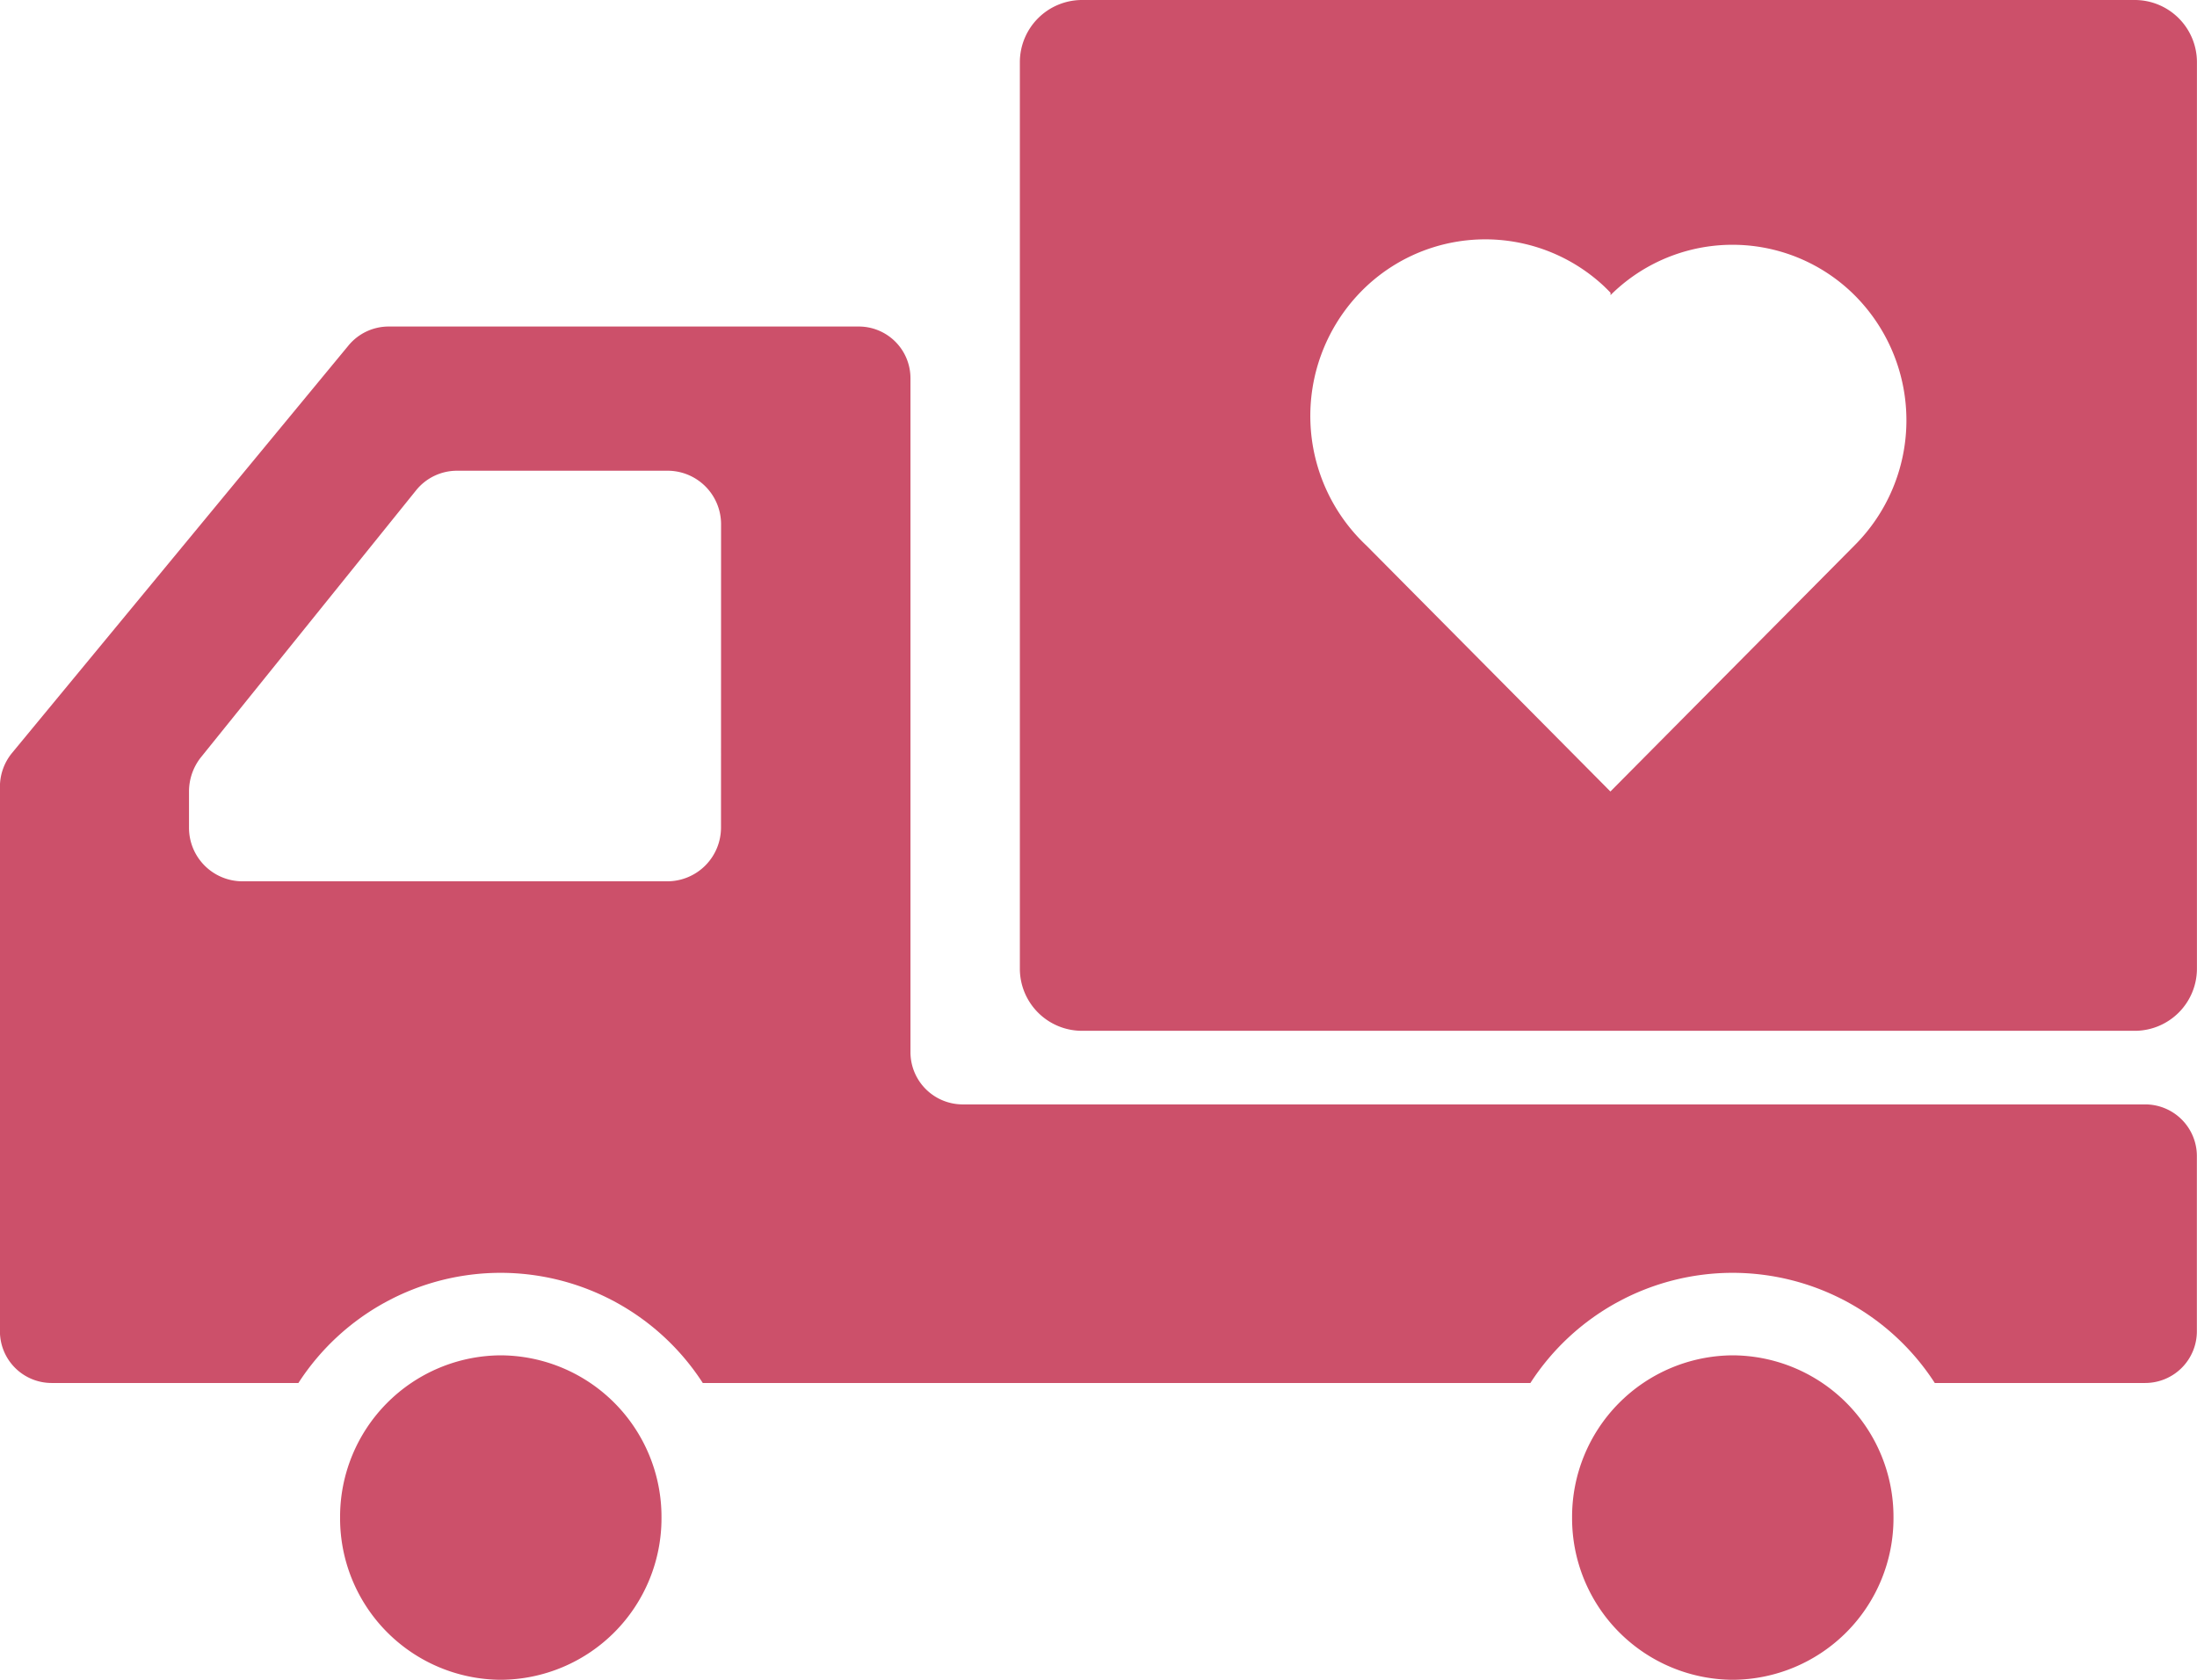
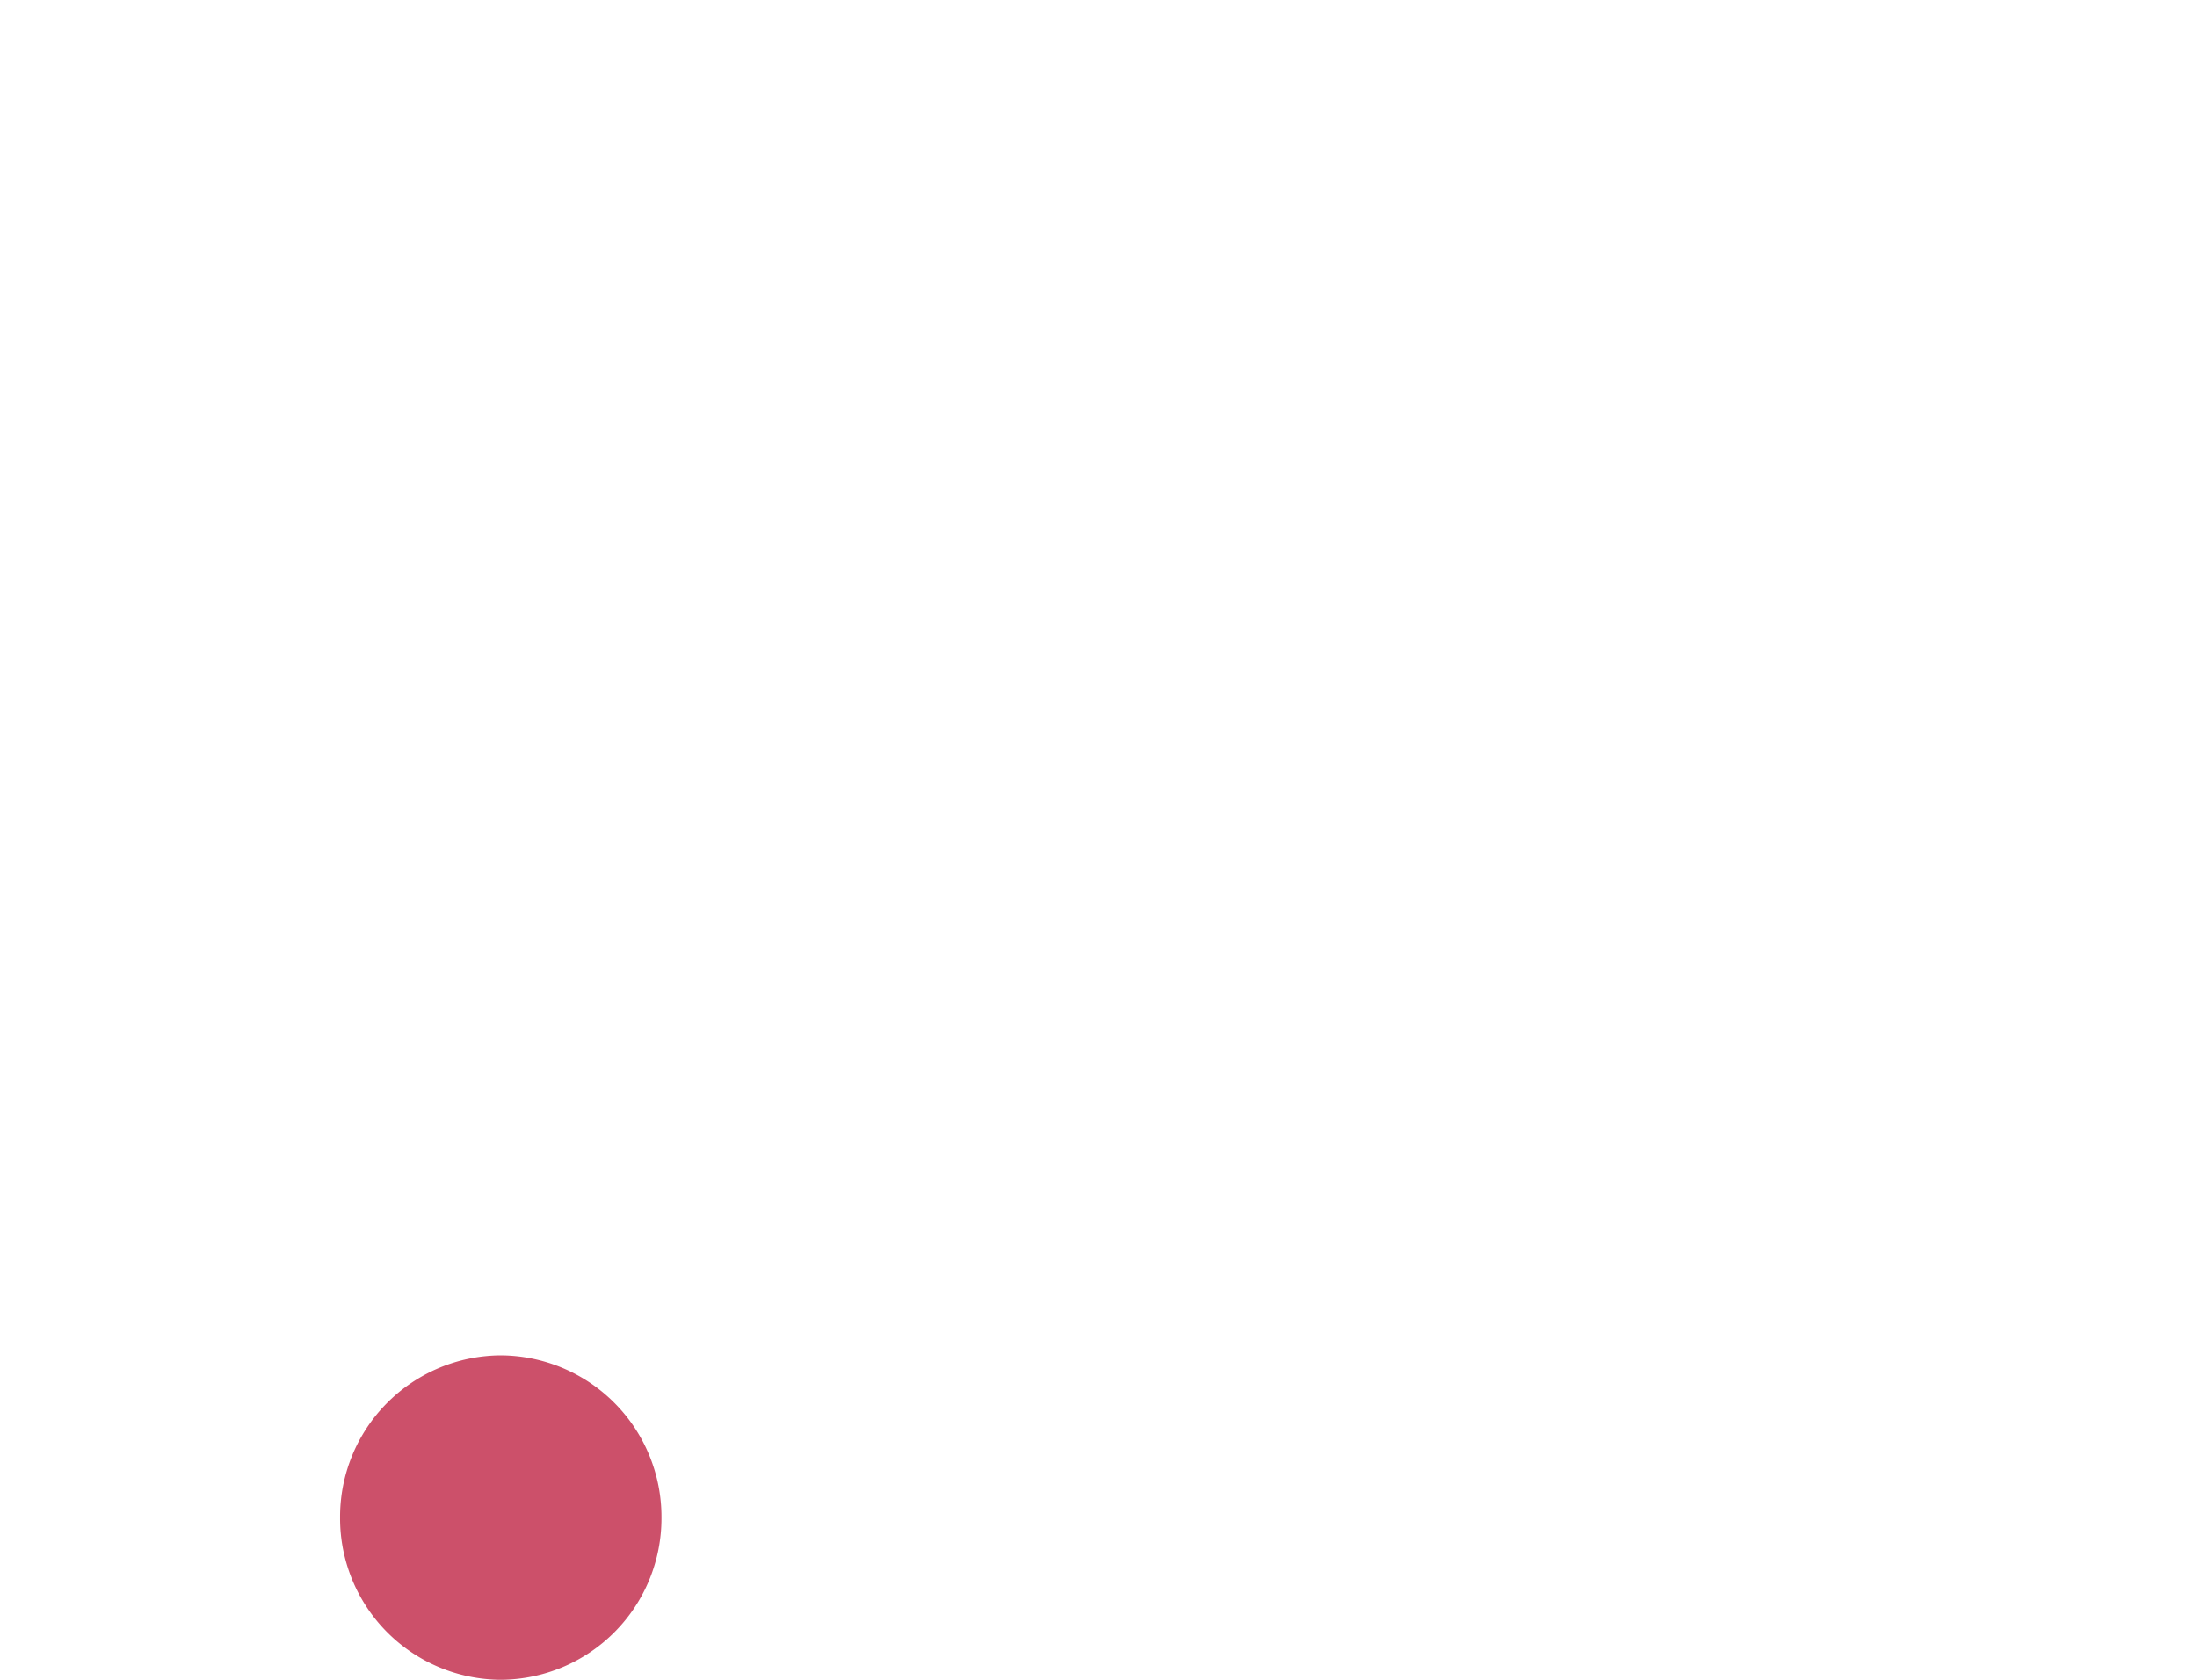
<svg xmlns="http://www.w3.org/2000/svg" data-name="グループ 1001" viewBox="0 0 34 26">
  <path data-name="パス 150" d="M7.75 20.978a2.5 2.5 0 0 0-2.487 2.511A2.5 2.5 0 0 0 7.75 26a2.5 2.5 0 0 0 2.487-2.511 2.5 2.5 0 0 0-2.487-2.511z" fill="#cc506a" />
-   <path data-name="パス 151" d="M26.816 20.978a2.5 2.5 0 0 0-2.487 2.511A2.5 2.5 0 0 0 26.816 26a2.5 2.5 0 0 0 2.487-2.511 2.5 2.5 0 0 0-2.487-2.511z" fill="#cc506a" />
-   <path data-name="パス 152" d="M33.041 0h-16.3a.963.963 0 0 0-.958.968v14.02a.962.962 0 0 0 .958.967h16.3a.963.963 0 0 0 .958-.967V.968A.963.963 0 0 0 33.041 0zm-4.344 8.445l-3.775 3.806-3.775-3.806a2.752 2.752 0 0 1-.149-3.863 2.69 2.69 0 0 1 3.826-.151c.033.032.066.064.1.1v.037a2.676 2.676 0 0 1 3.809.034 2.737 2.737 0 0 1-.036 3.843z" fill="#cc506a" />
-   <path data-name="パス 153" d="M33.201 17.094H14.89a.809.809 0 0 1-.8-.81V5.854a.8.8 0 0 0-.8-.8H6.012a.806.806 0 0 0-.616.29L.185 11.656a.824.824 0 0 0-.186.515v8.435a.8.8 0 0 0 .8.8h3.819a3.727 3.727 0 0 1 3.129-1.705 3.726 3.726 0 0 1 3.129 1.705h12.808a3.727 3.727 0 0 1 3.129-1.705 3.727 3.727 0 0 1 3.129 1.705h3.256a.8.8 0 0 0 .8-.8v-2.7a.8.8 0 0 0-.797-.812zM11.158 12.81a.832.832 0 0 1-.823.831H3.748a.828.828 0 0 1-.823-.831v-.558a.852.852 0 0 1 .181-.526l3.331-4.134a.813.813 0 0 1 .637-.306h3.262a.828.828 0 0 1 .823.831z" fill="#cc506a" />
</svg>